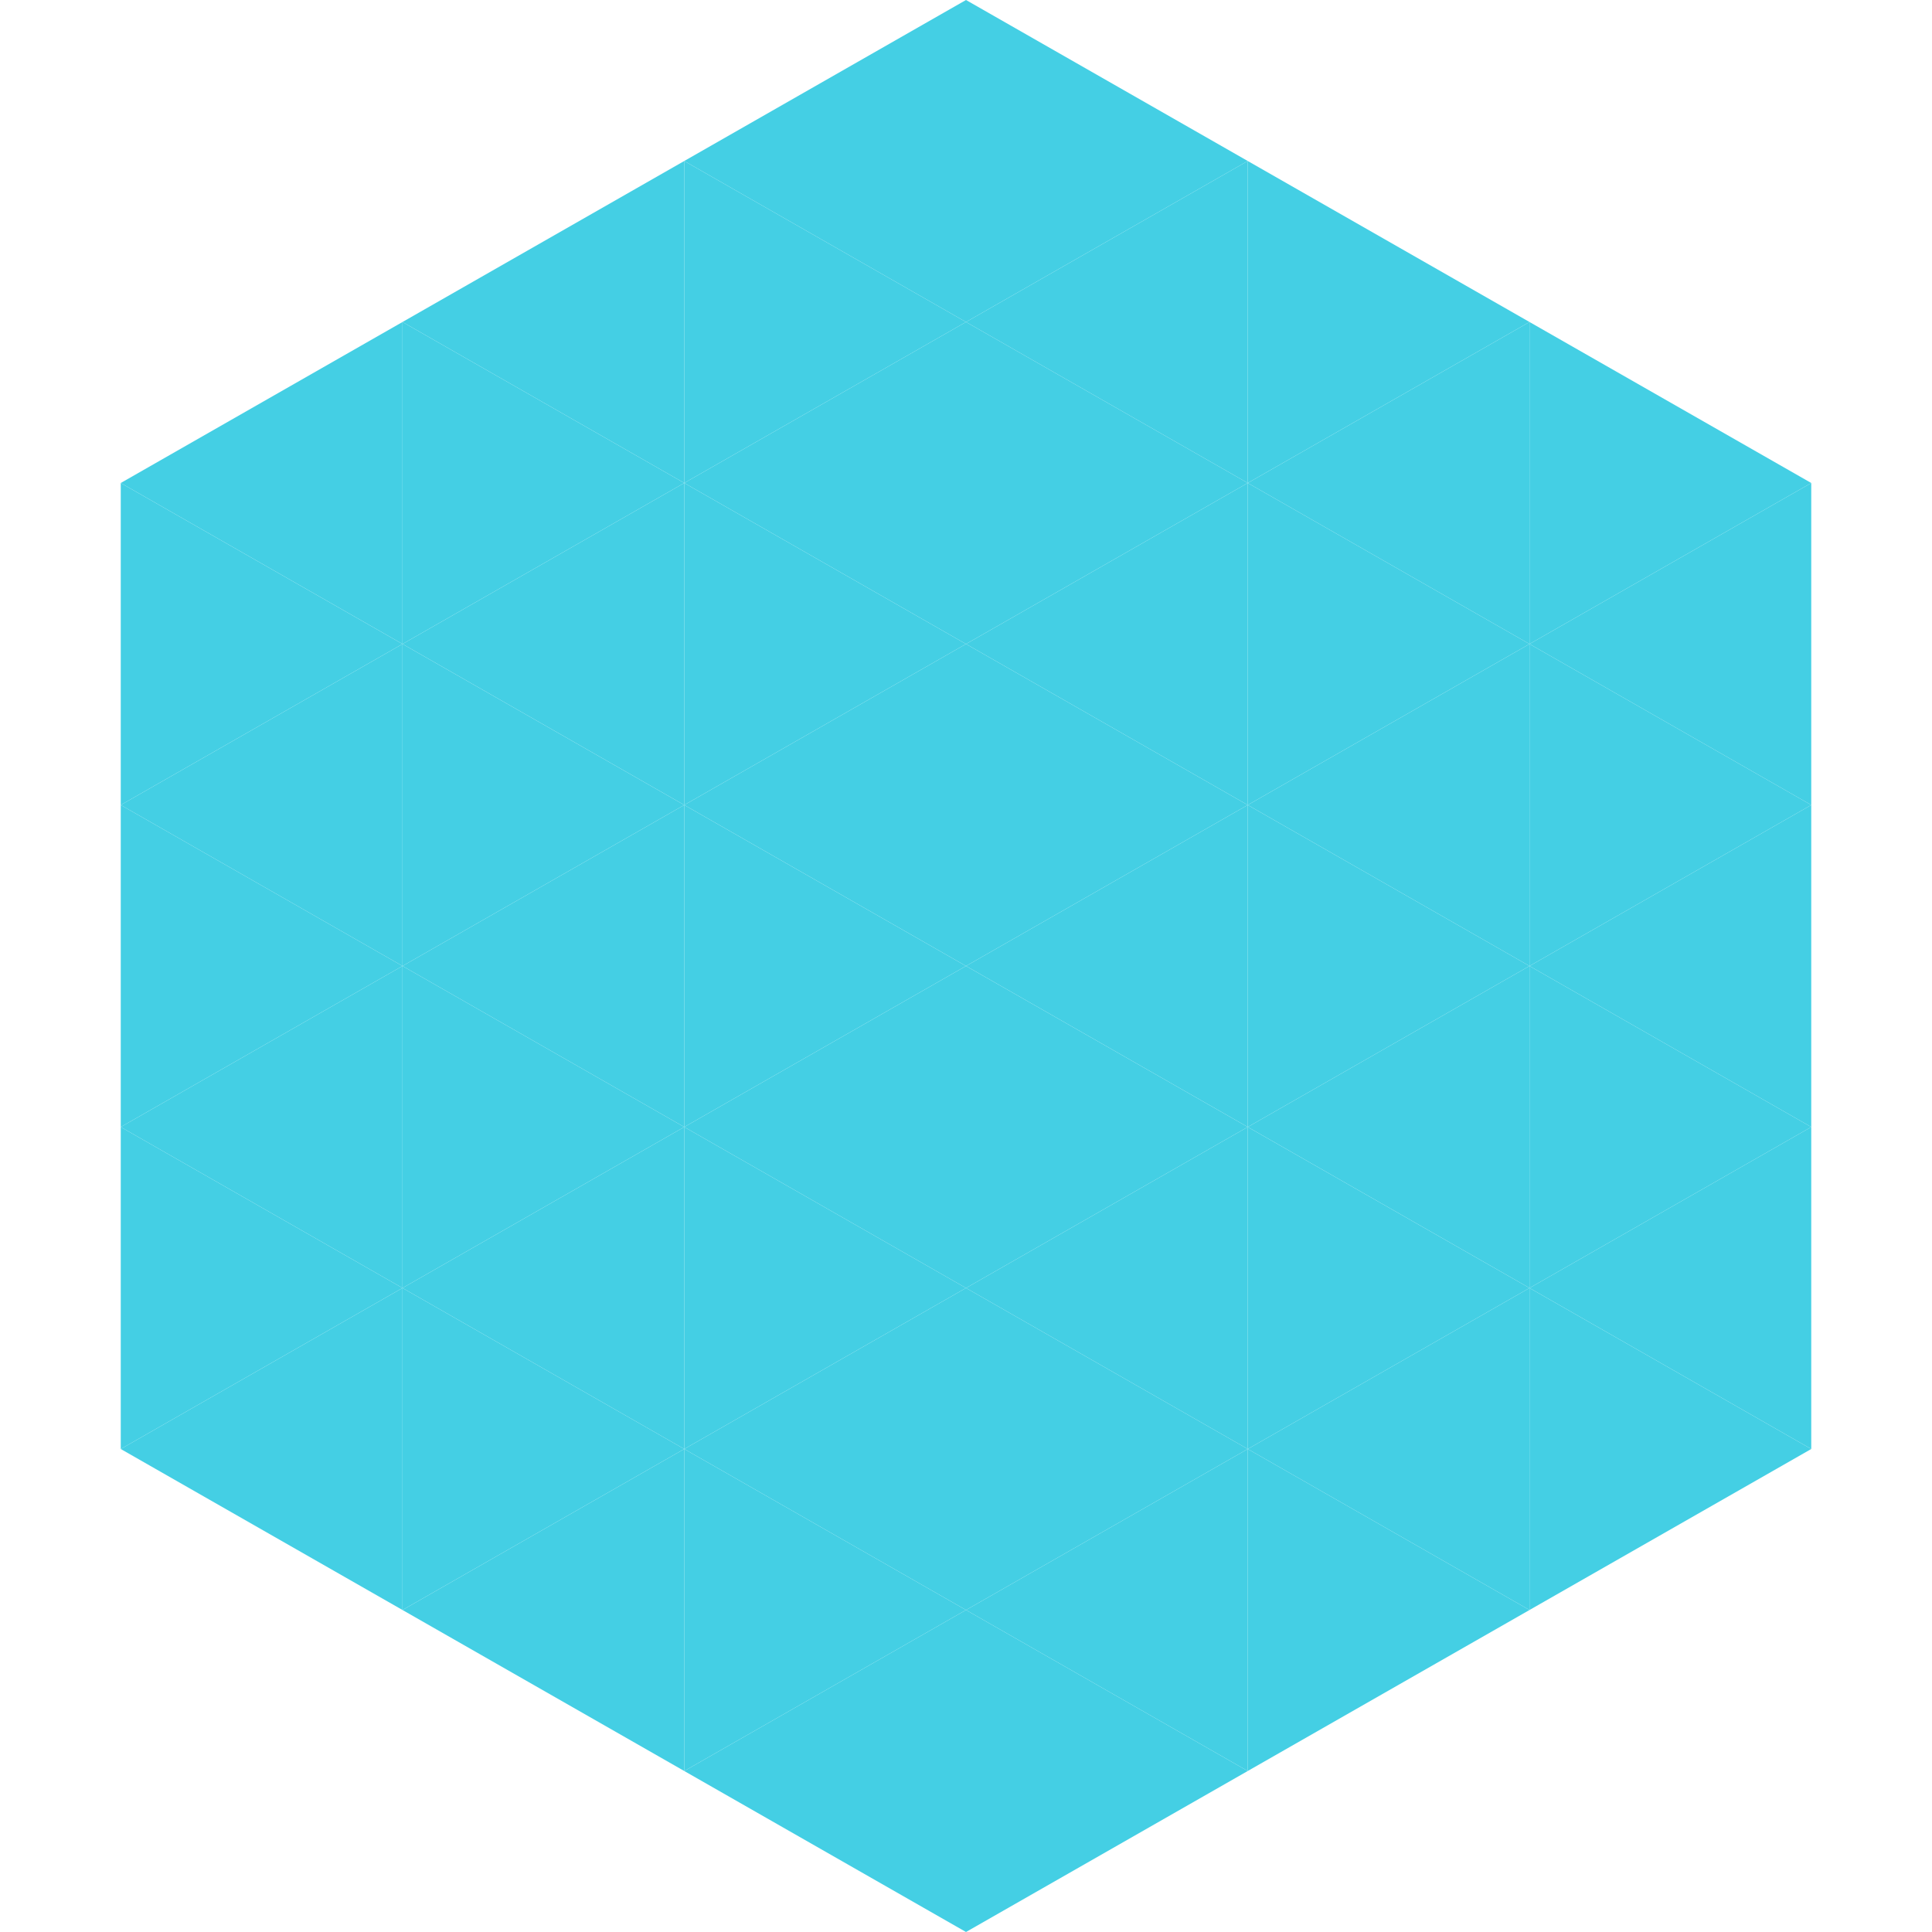
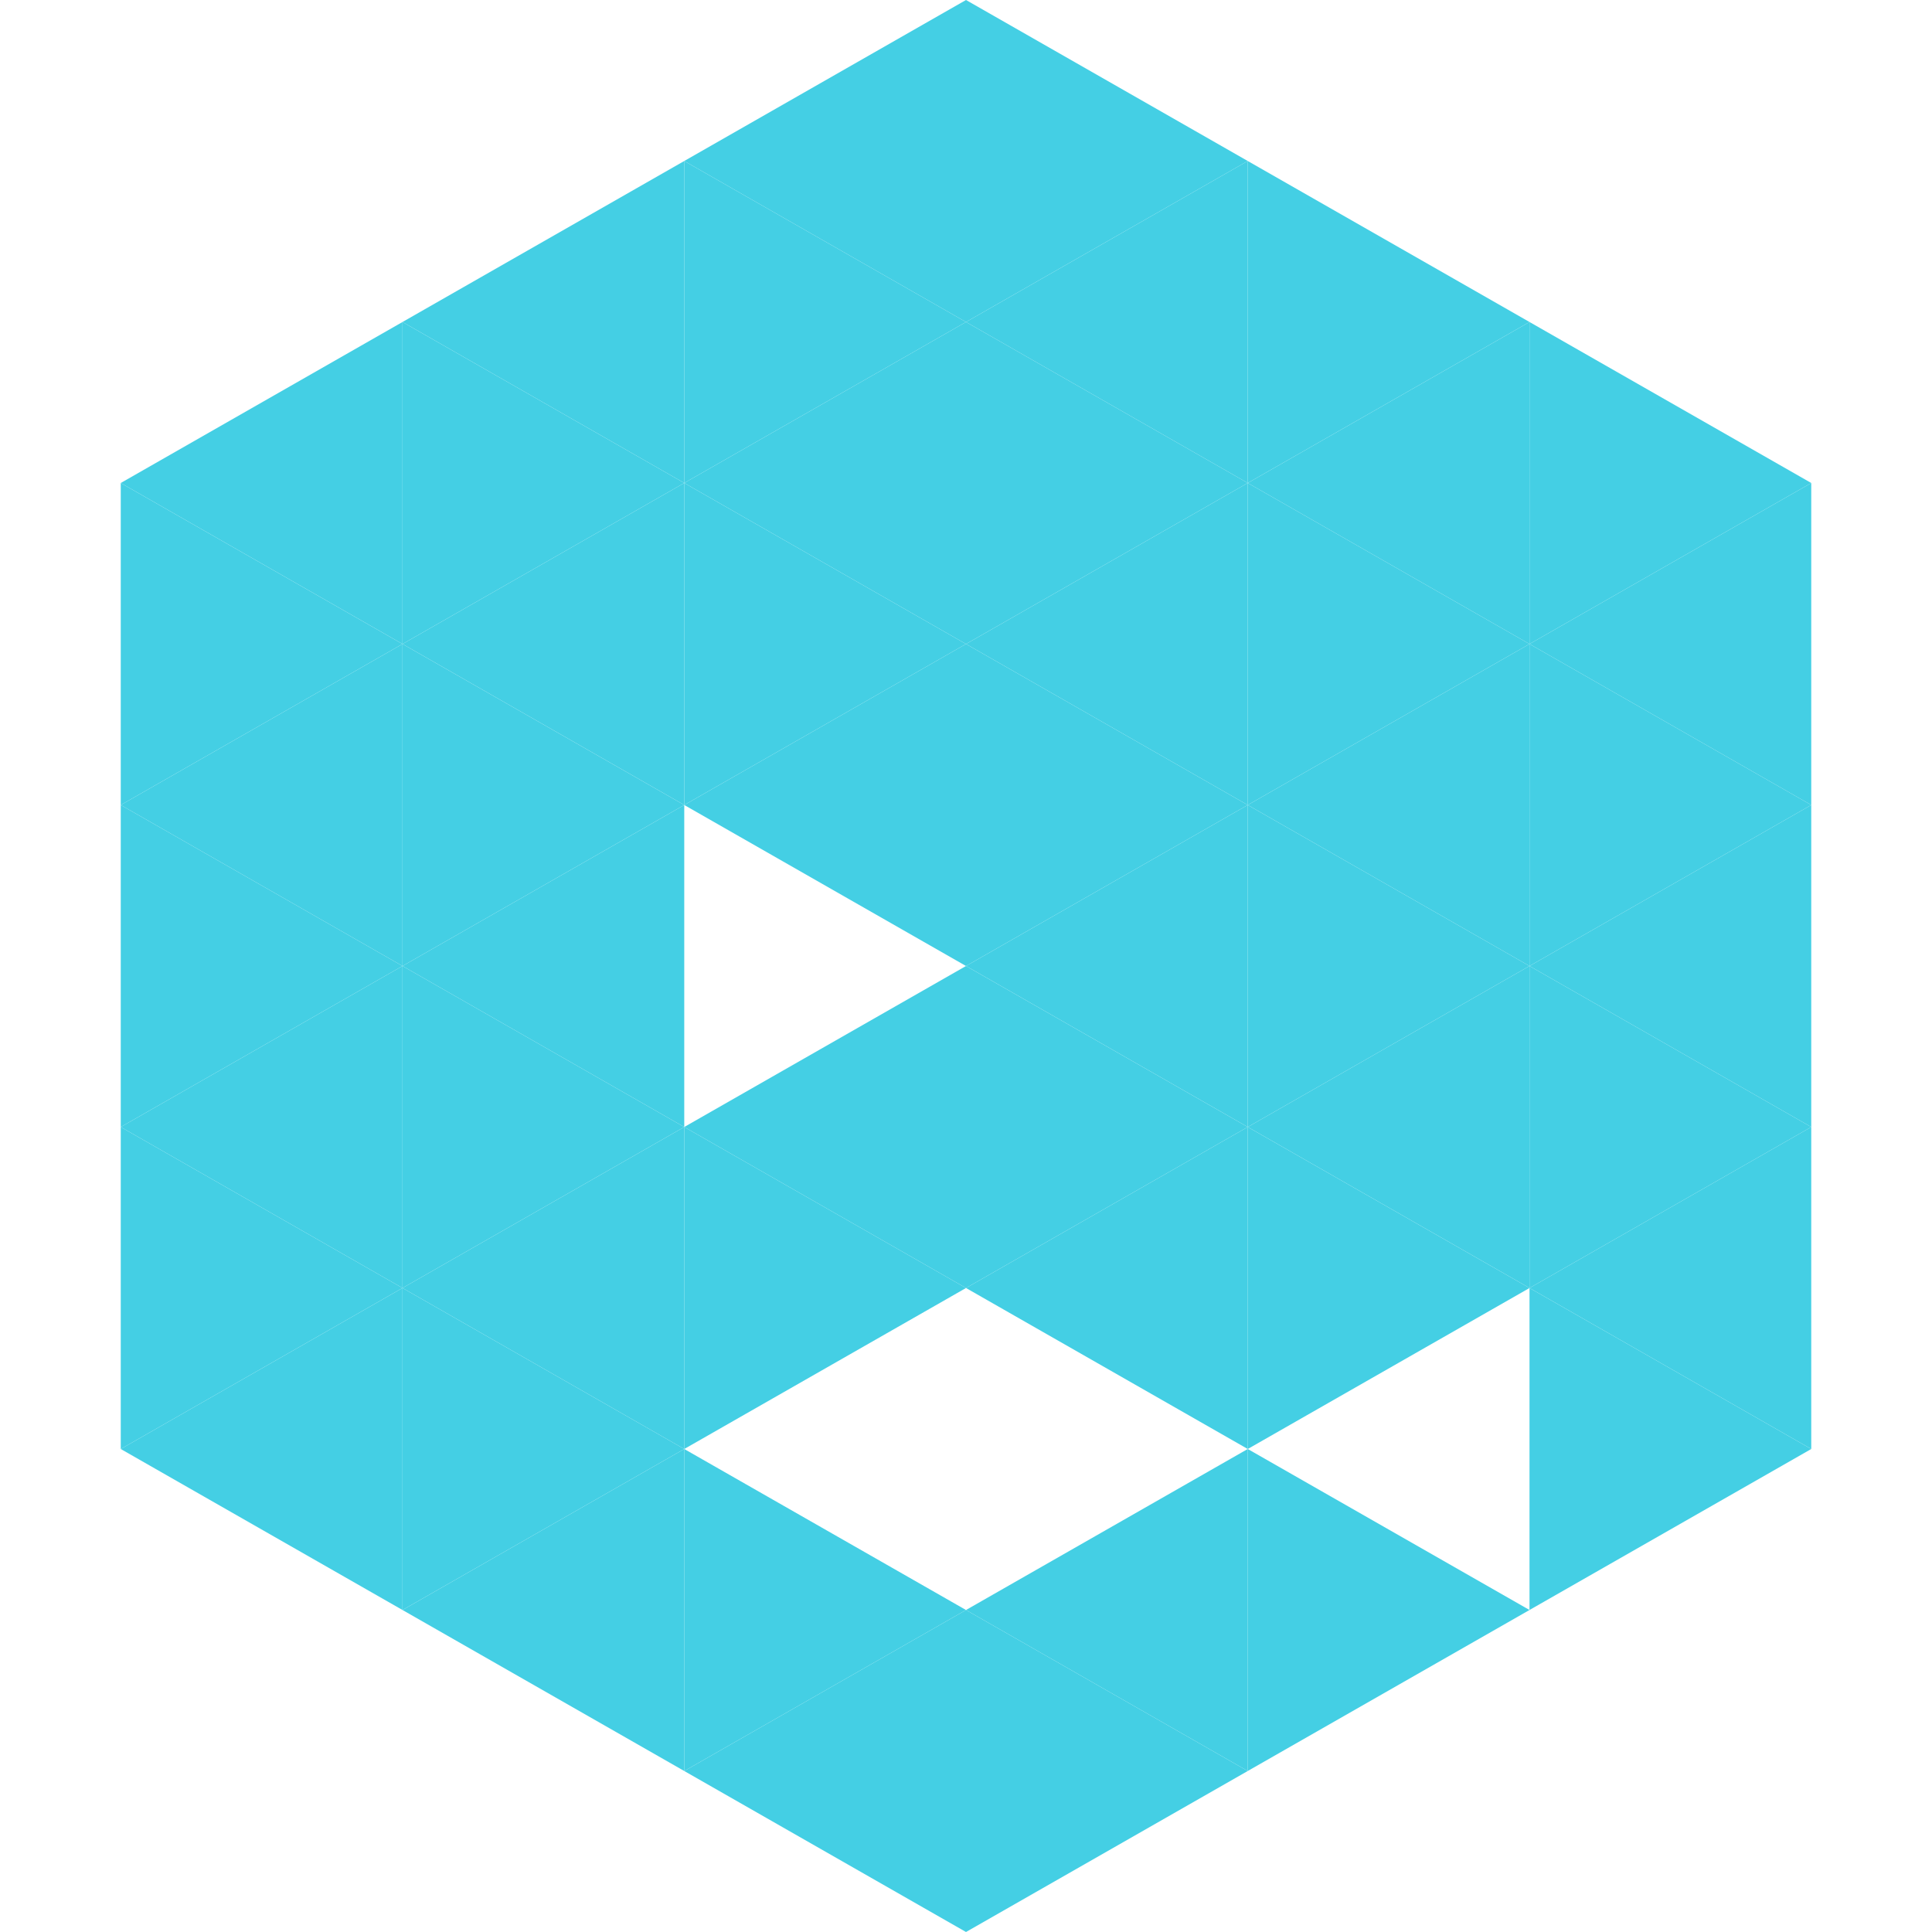
<svg xmlns="http://www.w3.org/2000/svg" width="240" height="240">
  <polygon points="50,40 15,60 50,80" style="fill:rgb(68,207,228)" />
  <polygon points="190,40 225,60 190,80" style="fill:rgb(68,207,228)" />
  <polygon points="15,60 50,80 15,100" style="fill:rgb(68,207,228)" />
  <polygon points="225,60 190,80 225,100" style="fill:rgb(68,207,228)" />
  <polygon points="50,80 15,100 50,120" style="fill:rgb(68,207,228)" />
  <polygon points="190,80 225,100 190,120" style="fill:rgb(68,207,228)" />
  <polygon points="15,100 50,120 15,140" style="fill:rgb(68,207,228)" />
  <polygon points="225,100 190,120 225,140" style="fill:rgb(68,207,228)" />
  <polygon points="50,120 15,140 50,160" style="fill:rgb(68,207,228)" />
  <polygon points="190,120 225,140 190,160" style="fill:rgb(68,207,228)" />
  <polygon points="15,140 50,160 15,180" style="fill:rgb(68,207,228)" />
  <polygon points="225,140 190,160 225,180" style="fill:rgb(68,207,228)" />
  <polygon points="50,160 15,180 50,200" style="fill:rgb(68,207,228)" />
  <polygon points="190,160 225,180 190,200" style="fill:rgb(68,207,228)" />
  <polygon points="15,180 50,200 15,220" style="fill:rgb(255,255,255); fill-opacity:0" />
  <polygon points="225,180 190,200 225,220" style="fill:rgb(255,255,255); fill-opacity:0" />
  <polygon points="50,0 85,20 50,40" style="fill:rgb(255,255,255); fill-opacity:0" />
  <polygon points="190,0 155,20 190,40" style="fill:rgb(255,255,255); fill-opacity:0" />
  <polygon points="85,20 50,40 85,60" style="fill:rgb(68,207,228)" />
  <polygon points="155,20 190,40 155,60" style="fill:rgb(68,207,228)" />
  <polygon points="50,40 85,60 50,80" style="fill:rgb(68,207,228)" />
  <polygon points="190,40 155,60 190,80" style="fill:rgb(68,207,228)" />
  <polygon points="85,60 50,80 85,100" style="fill:rgb(68,207,228)" />
  <polygon points="155,60 190,80 155,100" style="fill:rgb(68,207,228)" />
  <polygon points="50,80 85,100 50,120" style="fill:rgb(68,207,228)" />
  <polygon points="190,80 155,100 190,120" style="fill:rgb(68,207,228)" />
  <polygon points="85,100 50,120 85,140" style="fill:rgb(68,207,228)" />
  <polygon points="155,100 190,120 155,140" style="fill:rgb(68,207,228)" />
  <polygon points="50,120 85,140 50,160" style="fill:rgb(68,207,228)" />
  <polygon points="190,120 155,140 190,160" style="fill:rgb(68,207,228)" />
  <polygon points="85,140 50,160 85,180" style="fill:rgb(68,207,228)" />
  <polygon points="155,140 190,160 155,180" style="fill:rgb(68,207,228)" />
  <polygon points="50,160 85,180 50,200" style="fill:rgb(68,207,228)" />
-   <polygon points="190,160 155,180 190,200" style="fill:rgb(68,207,228)" />
  <polygon points="85,180 50,200 85,220" style="fill:rgb(68,207,228)" />
  <polygon points="155,180 190,200 155,220" style="fill:rgb(68,207,228)" />
  <polygon points="120,0 85,20 120,40" style="fill:rgb(68,207,228)" />
  <polygon points="120,0 155,20 120,40" style="fill:rgb(68,207,228)" />
  <polygon points="85,20 120,40 85,60" style="fill:rgb(68,207,228)" />
  <polygon points="155,20 120,40 155,60" style="fill:rgb(68,207,228)" />
  <polygon points="120,40 85,60 120,80" style="fill:rgb(68,207,228)" />
  <polygon points="120,40 155,60 120,80" style="fill:rgb(68,207,228)" />
  <polygon points="85,60 120,80 85,100" style="fill:rgb(68,207,228)" />
  <polygon points="155,60 120,80 155,100" style="fill:rgb(68,207,228)" />
  <polygon points="120,80 85,100 120,120" style="fill:rgb(68,207,228)" />
  <polygon points="120,80 155,100 120,120" style="fill:rgb(68,207,228)" />
-   <polygon points="85,100 120,120 85,140" style="fill:rgb(68,207,228)" />
  <polygon points="155,100 120,120 155,140" style="fill:rgb(68,207,228)" />
  <polygon points="120,120 85,140 120,160" style="fill:rgb(68,207,228)" />
  <polygon points="120,120 155,140 120,160" style="fill:rgb(68,207,228)" />
  <polygon points="85,140 120,160 85,180" style="fill:rgb(68,207,228)" />
  <polygon points="155,140 120,160 155,180" style="fill:rgb(68,207,228)" />
-   <polygon points="120,160 85,180 120,200" style="fill:rgb(68,207,228)" />
-   <polygon points="120,160 155,180 120,200" style="fill:rgb(68,207,228)" />
  <polygon points="85,180 120,200 85,220" style="fill:rgb(68,207,228)" />
  <polygon points="155,180 120,200 155,220" style="fill:rgb(68,207,228)" />
  <polygon points="120,200 85,220 120,240" style="fill:rgb(68,207,228)" />
  <polygon points="120,200 155,220 120,240" style="fill:rgb(68,207,228)" />
  <polygon points="85,220 120,240 85,260" style="fill:rgb(255,255,255); fill-opacity:0" />
  <polygon points="155,220 120,240 155,260" style="fill:rgb(255,255,255); fill-opacity:0" />
</svg>